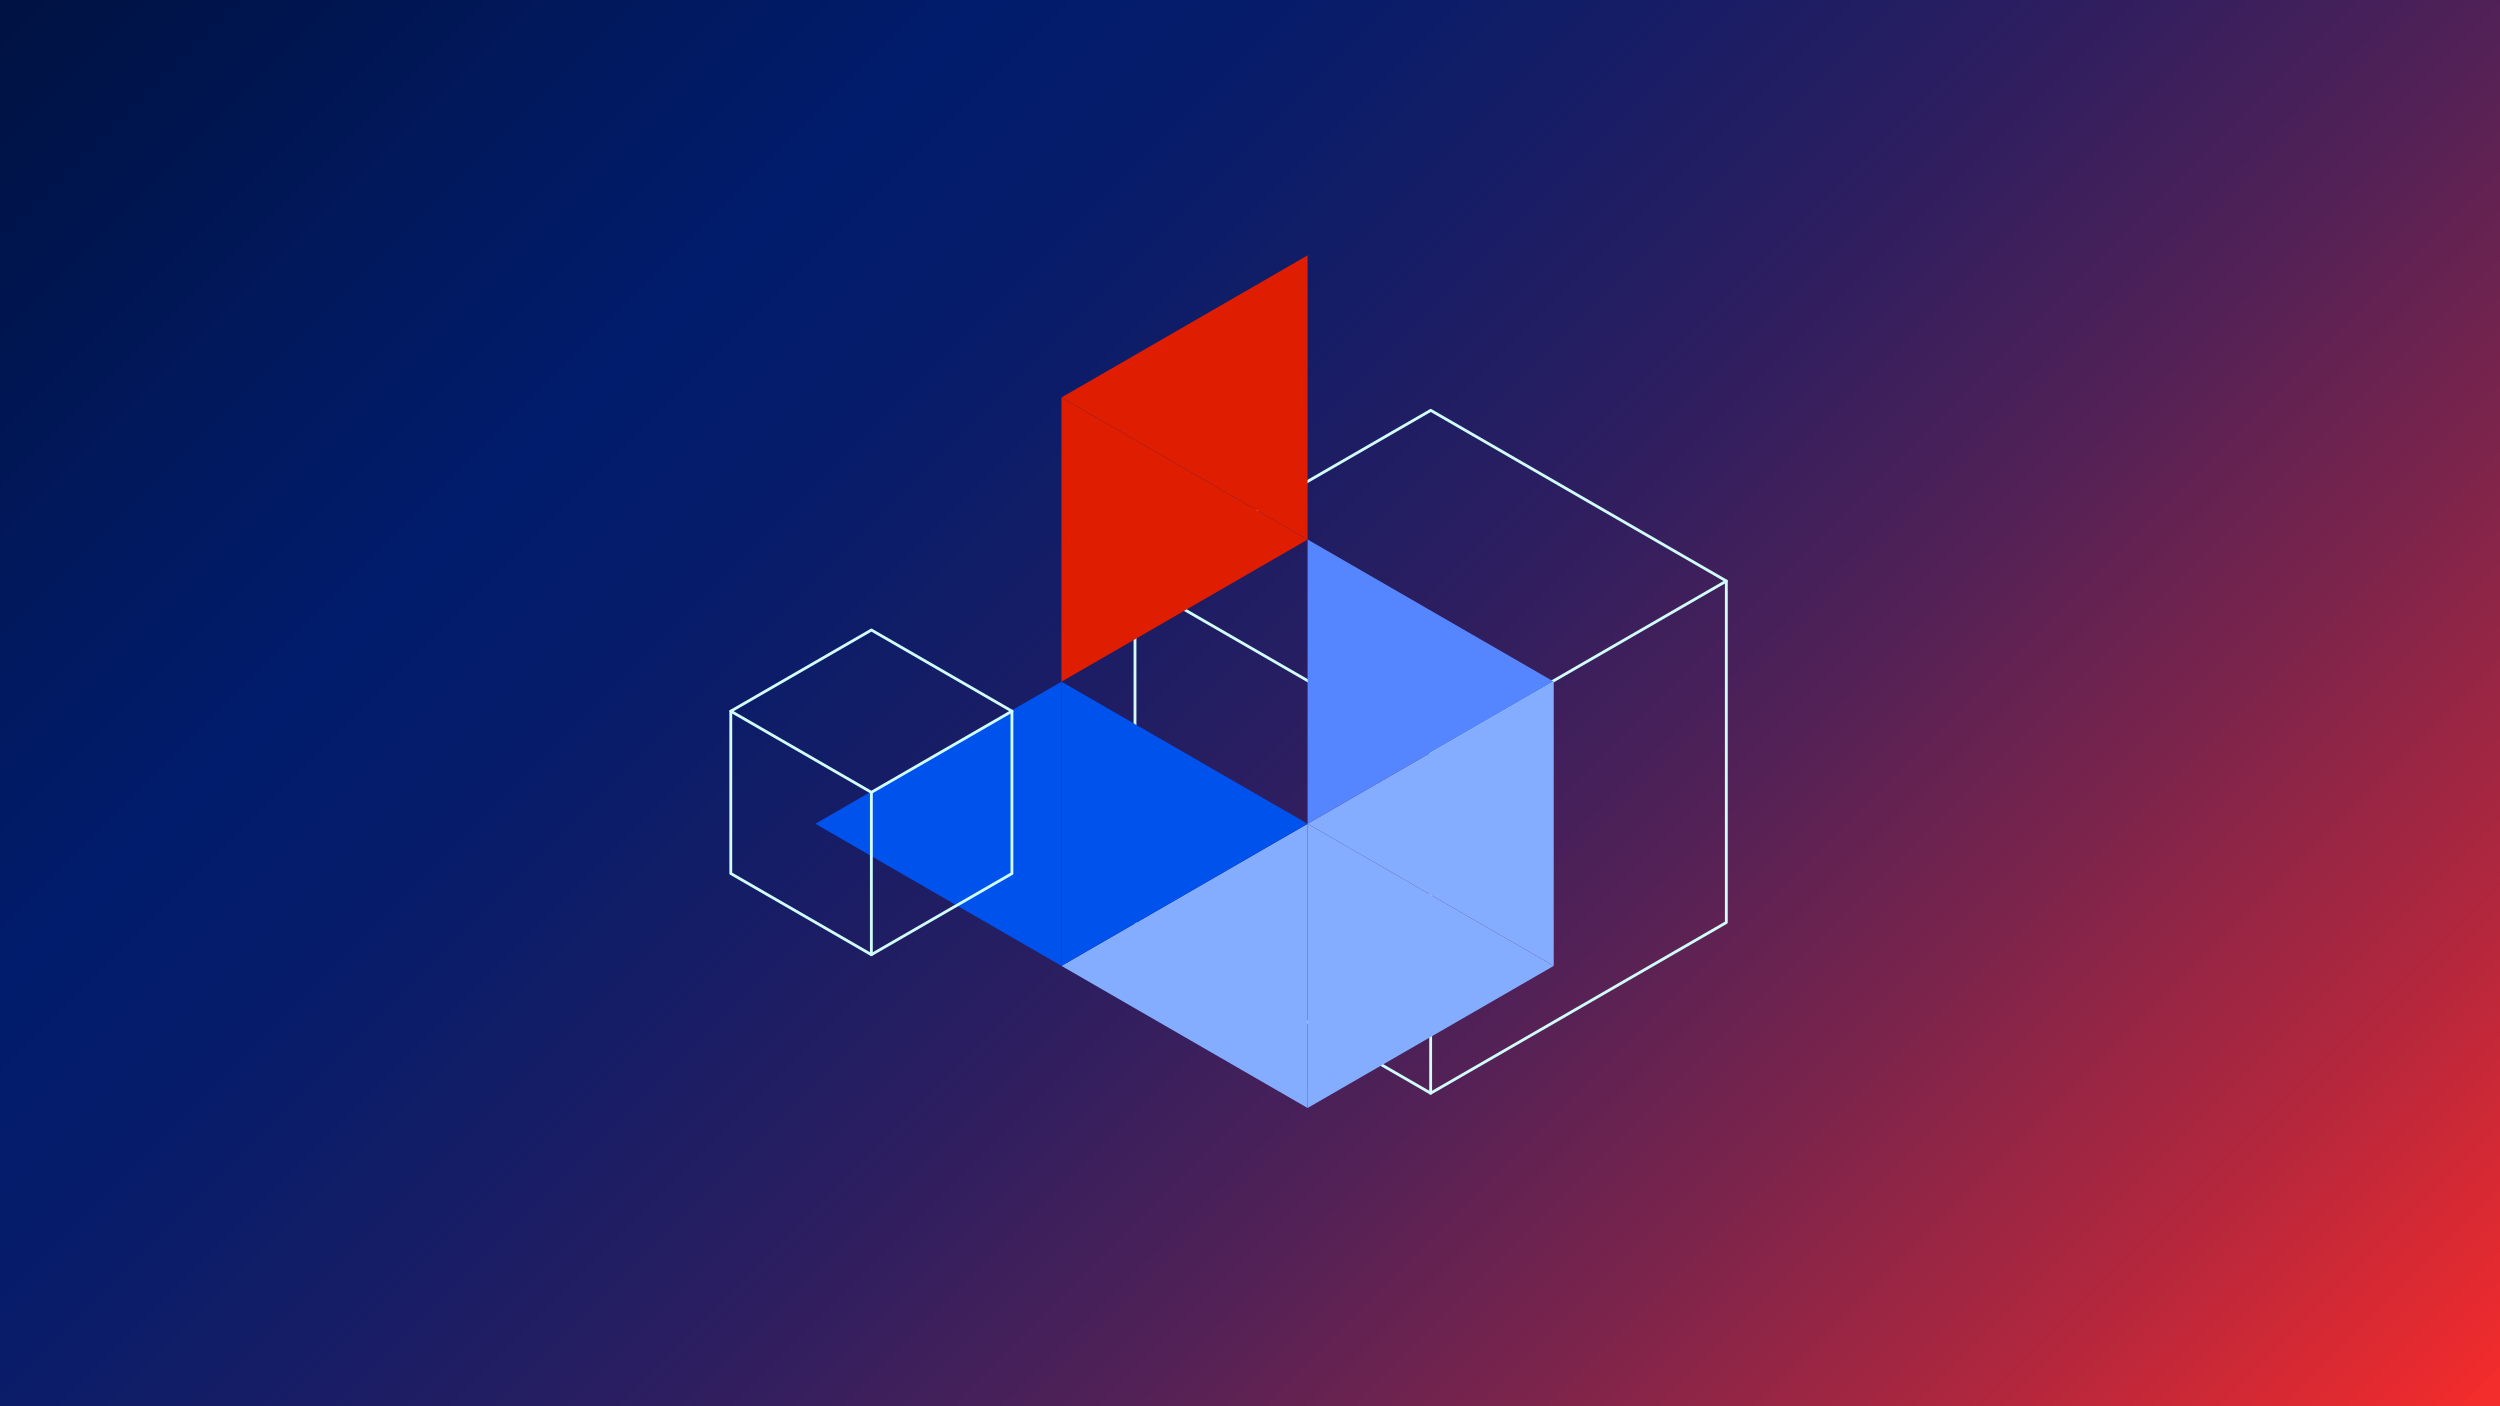
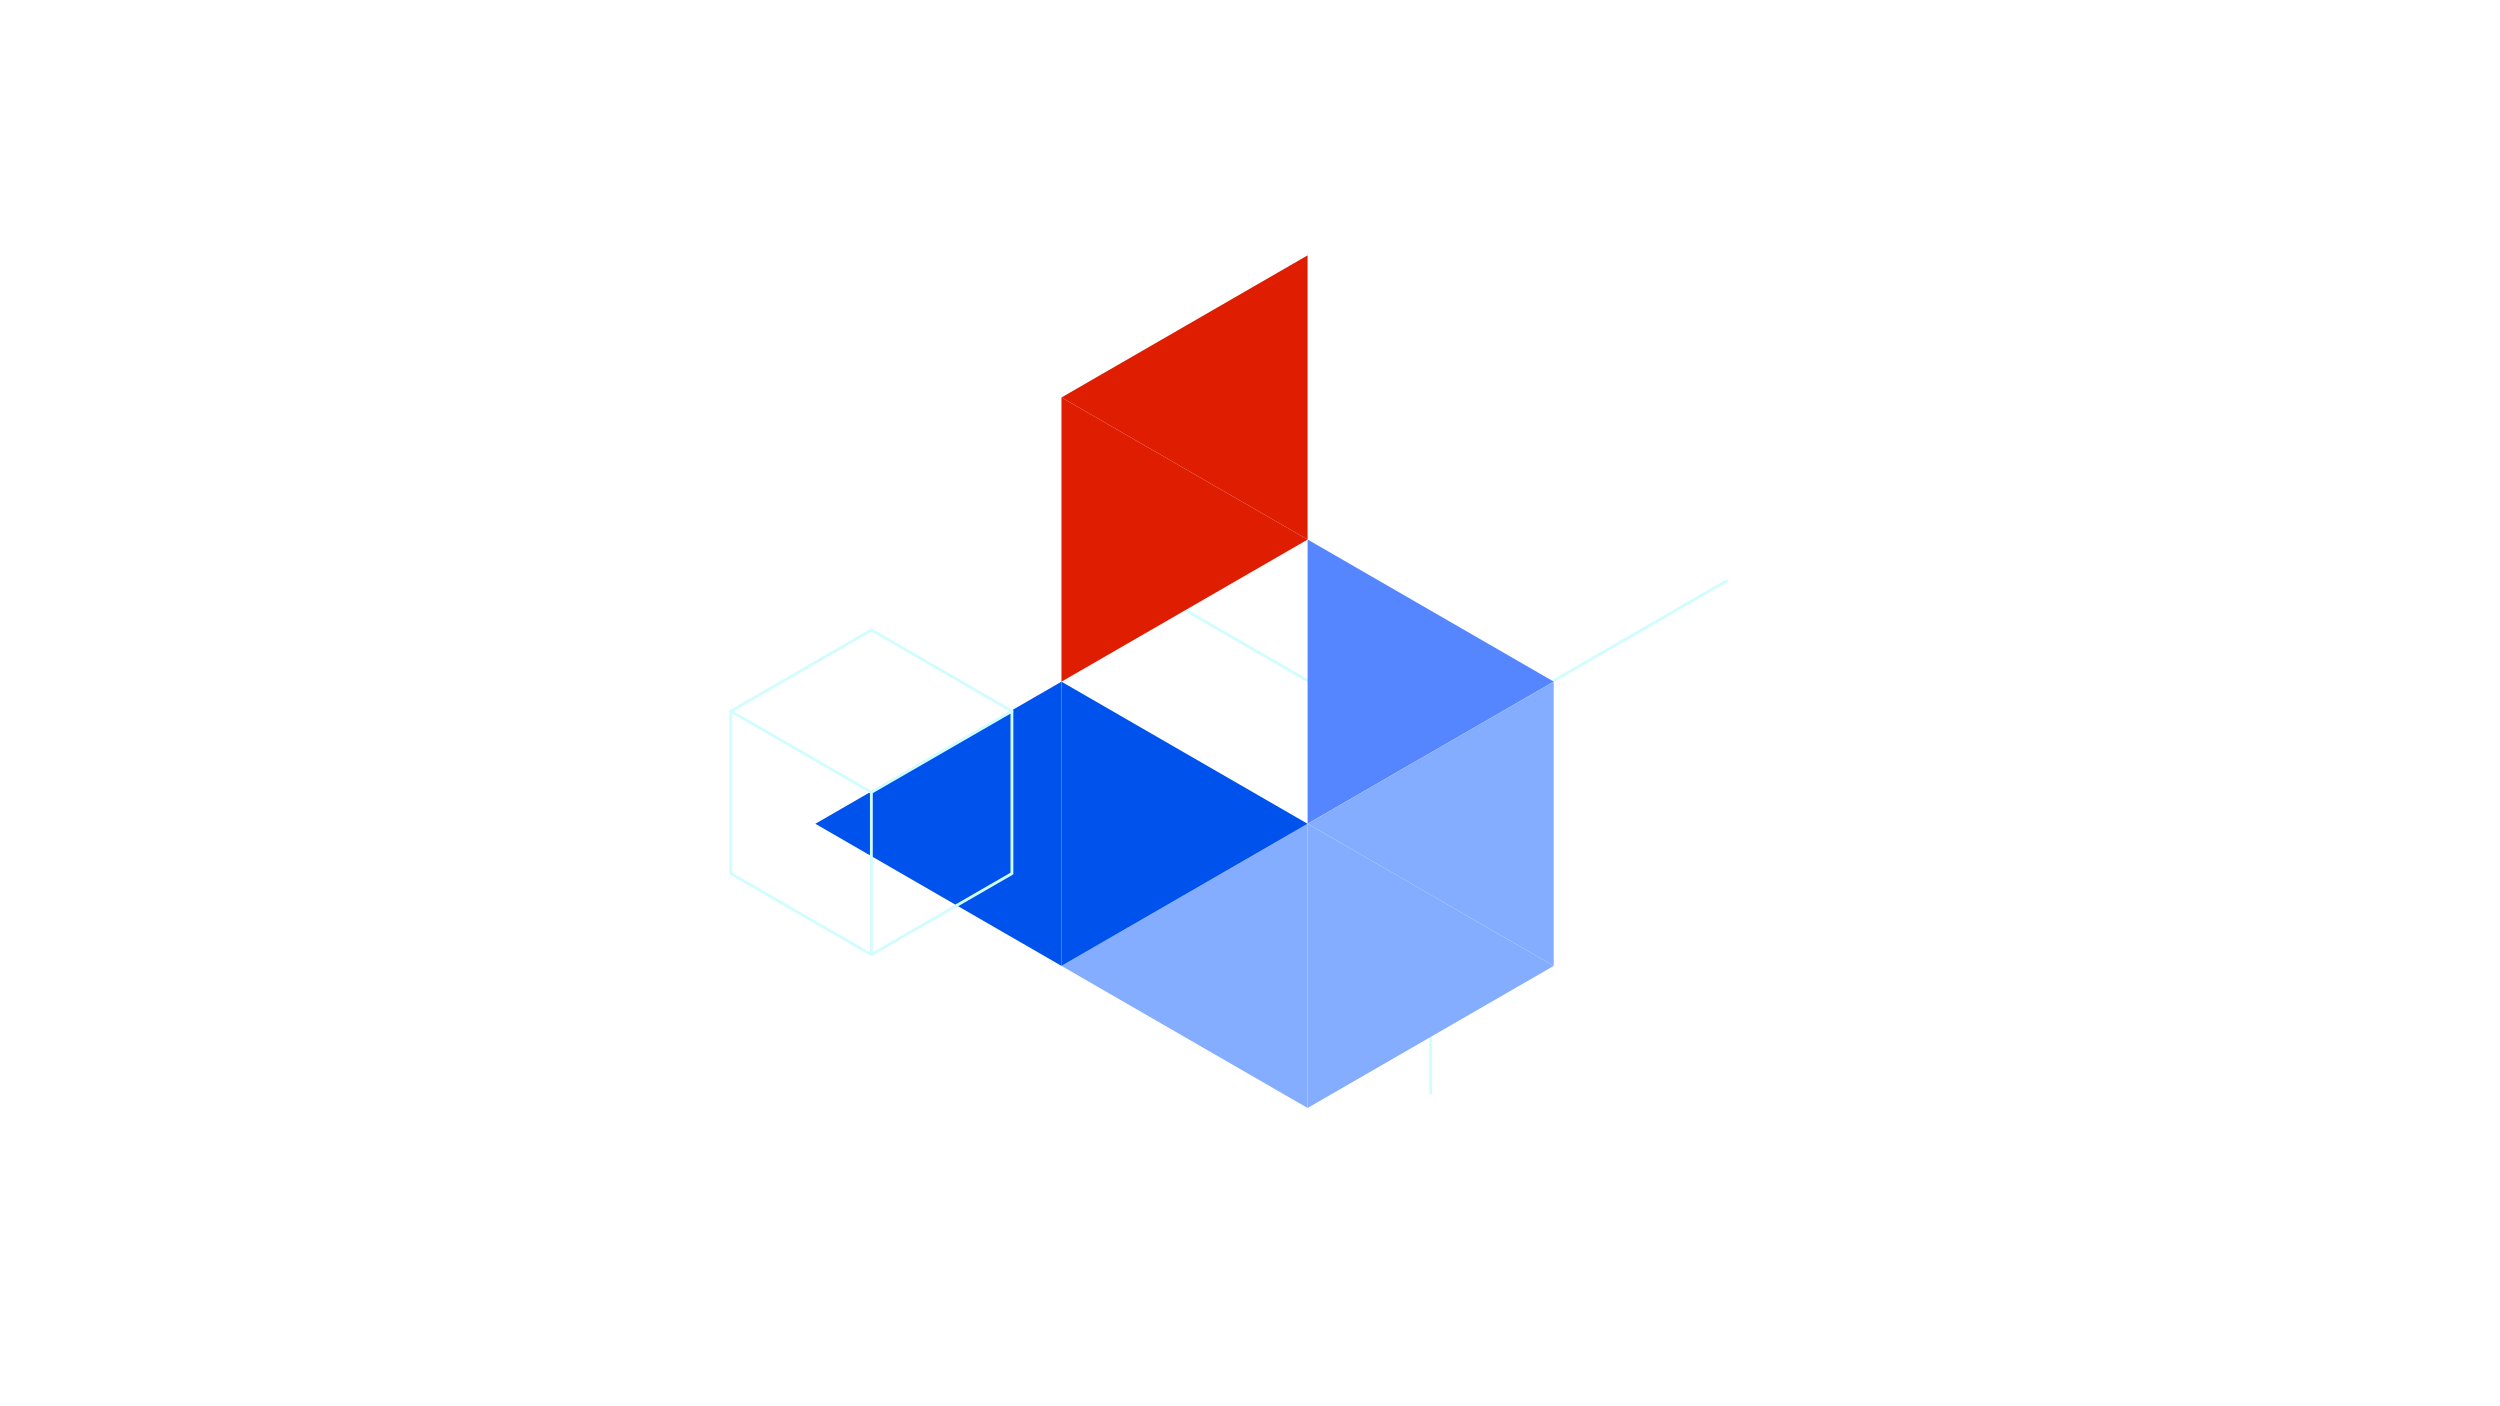
<svg xmlns="http://www.w3.org/2000/svg" viewBox="0 0 1920 1080">
  <defs>
    <style>
      .cls-1 {
        fill: url(#linear-gradient);
      }

      .cls-1, .cls-2, .cls-3, .cls-4, .cls-5 {
        stroke-width: 0px;
      }

      .cls-6 {
        fill: none;
        stroke: #d1fdff;
        stroke-linecap: round;
        stroke-linejoin: round;
        stroke-width: 2.18px;
      }

      .cls-2 {
        fill: #5686ff;
      }

      .cls-3 {
        fill: #df1d00;
      }

      .cls-4 {
        fill: #85adff;
      }

      .cls-5 {
        fill: #0052ed;
      }
    </style>
    <linearGradient id="linear-gradient" x1="210" y1="-210" x2="1710" y2="1290" gradientUnits="userSpaceOnUse">
      <stop offset="0" stop-color="#001242" />
      <stop offset=".25" stop-color="#011c6c" />
      <stop offset=".33" stop-color="#061c6a" />
      <stop offset=".42" stop-color="#151d66" />
      <stop offset=".53" stop-color="#2d1e60" />
      <stop offset=".64" stop-color="#502157" />
      <stop offset=".75" stop-color="#7c244b" />
      <stop offset=".87" stop-color="#b2273d" />
      <stop offset=".99" stop-color="#f12b2c" />
      <stop offset=".99" stop-color="#f32c2c" />
    </linearGradient>
  </defs>
  <g id="BG01_LtoR_BtoR_Gradient_Backgrounds_copy" data-name="BG01—LtoR BtoR Gradient Backgrounds copy">
-     <rect class="cls-1" x="0" y="0" width="1920" height="1080" />
-   </g>
+     </g>
  <g id="Artwork">
    <g>
      <g>
-         <polygon class="cls-6" points="1325.81 446.22 1098.74 315.12 1098.74 315.18 871.68 446.28 871.68 446.28 871.68 708.47 1098.74 839.57 1098.74 839.58 1325.81 708.48 1325.81 446.22" />
        <polyline class="cls-6" points="871.68 446.25 1098.74 577.34 1098.74 577.35 1325.81 446.25" />
        <line class="cls-6" x1="1098.74" y1="577.35" x2="1098.74" y2="839.58" />
      </g>
      <g>
        <polygon class="cls-3" points="1004.23 414.39 815.2 523.53 815.2 305.26 1004.23 414.39" />
        <polygon class="cls-3" points="815.2 305.26 1004.23 414.39 1004.23 196.12 815.2 305.26" />
        <polygon class="cls-2" points="1193.26 523.48 1004.23 632.62 1004.23 414.34 1193.26 523.48" />
        <polygon class="cls-4" points="815.2 741.8 1004.23 850.94 1004.23 632.67 815.2 741.8" />
        <polygon class="cls-4" points="1004.23 632.67 1193.26 741.8 1193.26 523.53 1004.23 632.67" />
        <polygon class="cls-5" points="626.17 632.67 815.2 523.53 815.2 741.8 626.17 632.67" />
        <polygon class="cls-5" points="1004.23 632.66 815.2 523.53 815.2 741.8 1004.23 632.66" />
        <polygon class="cls-4" points="1193.26 741.8 1004.23 632.66 1004.23 850.93 1193.26 741.8" />
      </g>
      <g>
        <polygon class="cls-6" points="777.16 546.17 669.21 483.84 669.21 483.87 561.25 546.2 561.25 546.2 561.25 670.85 669.21 733.18 669.21 733.18 777.16 670.86 777.16 546.17" />
        <polyline class="cls-6" points="561.25 546.18 669.21 608.51 669.21 608.51 777.16 546.19" />
        <line class="cls-6" x1="669.21" y1="608.51" x2="669.21" y2="733.18" />
      </g>
    </g>
  </g>
</svg>